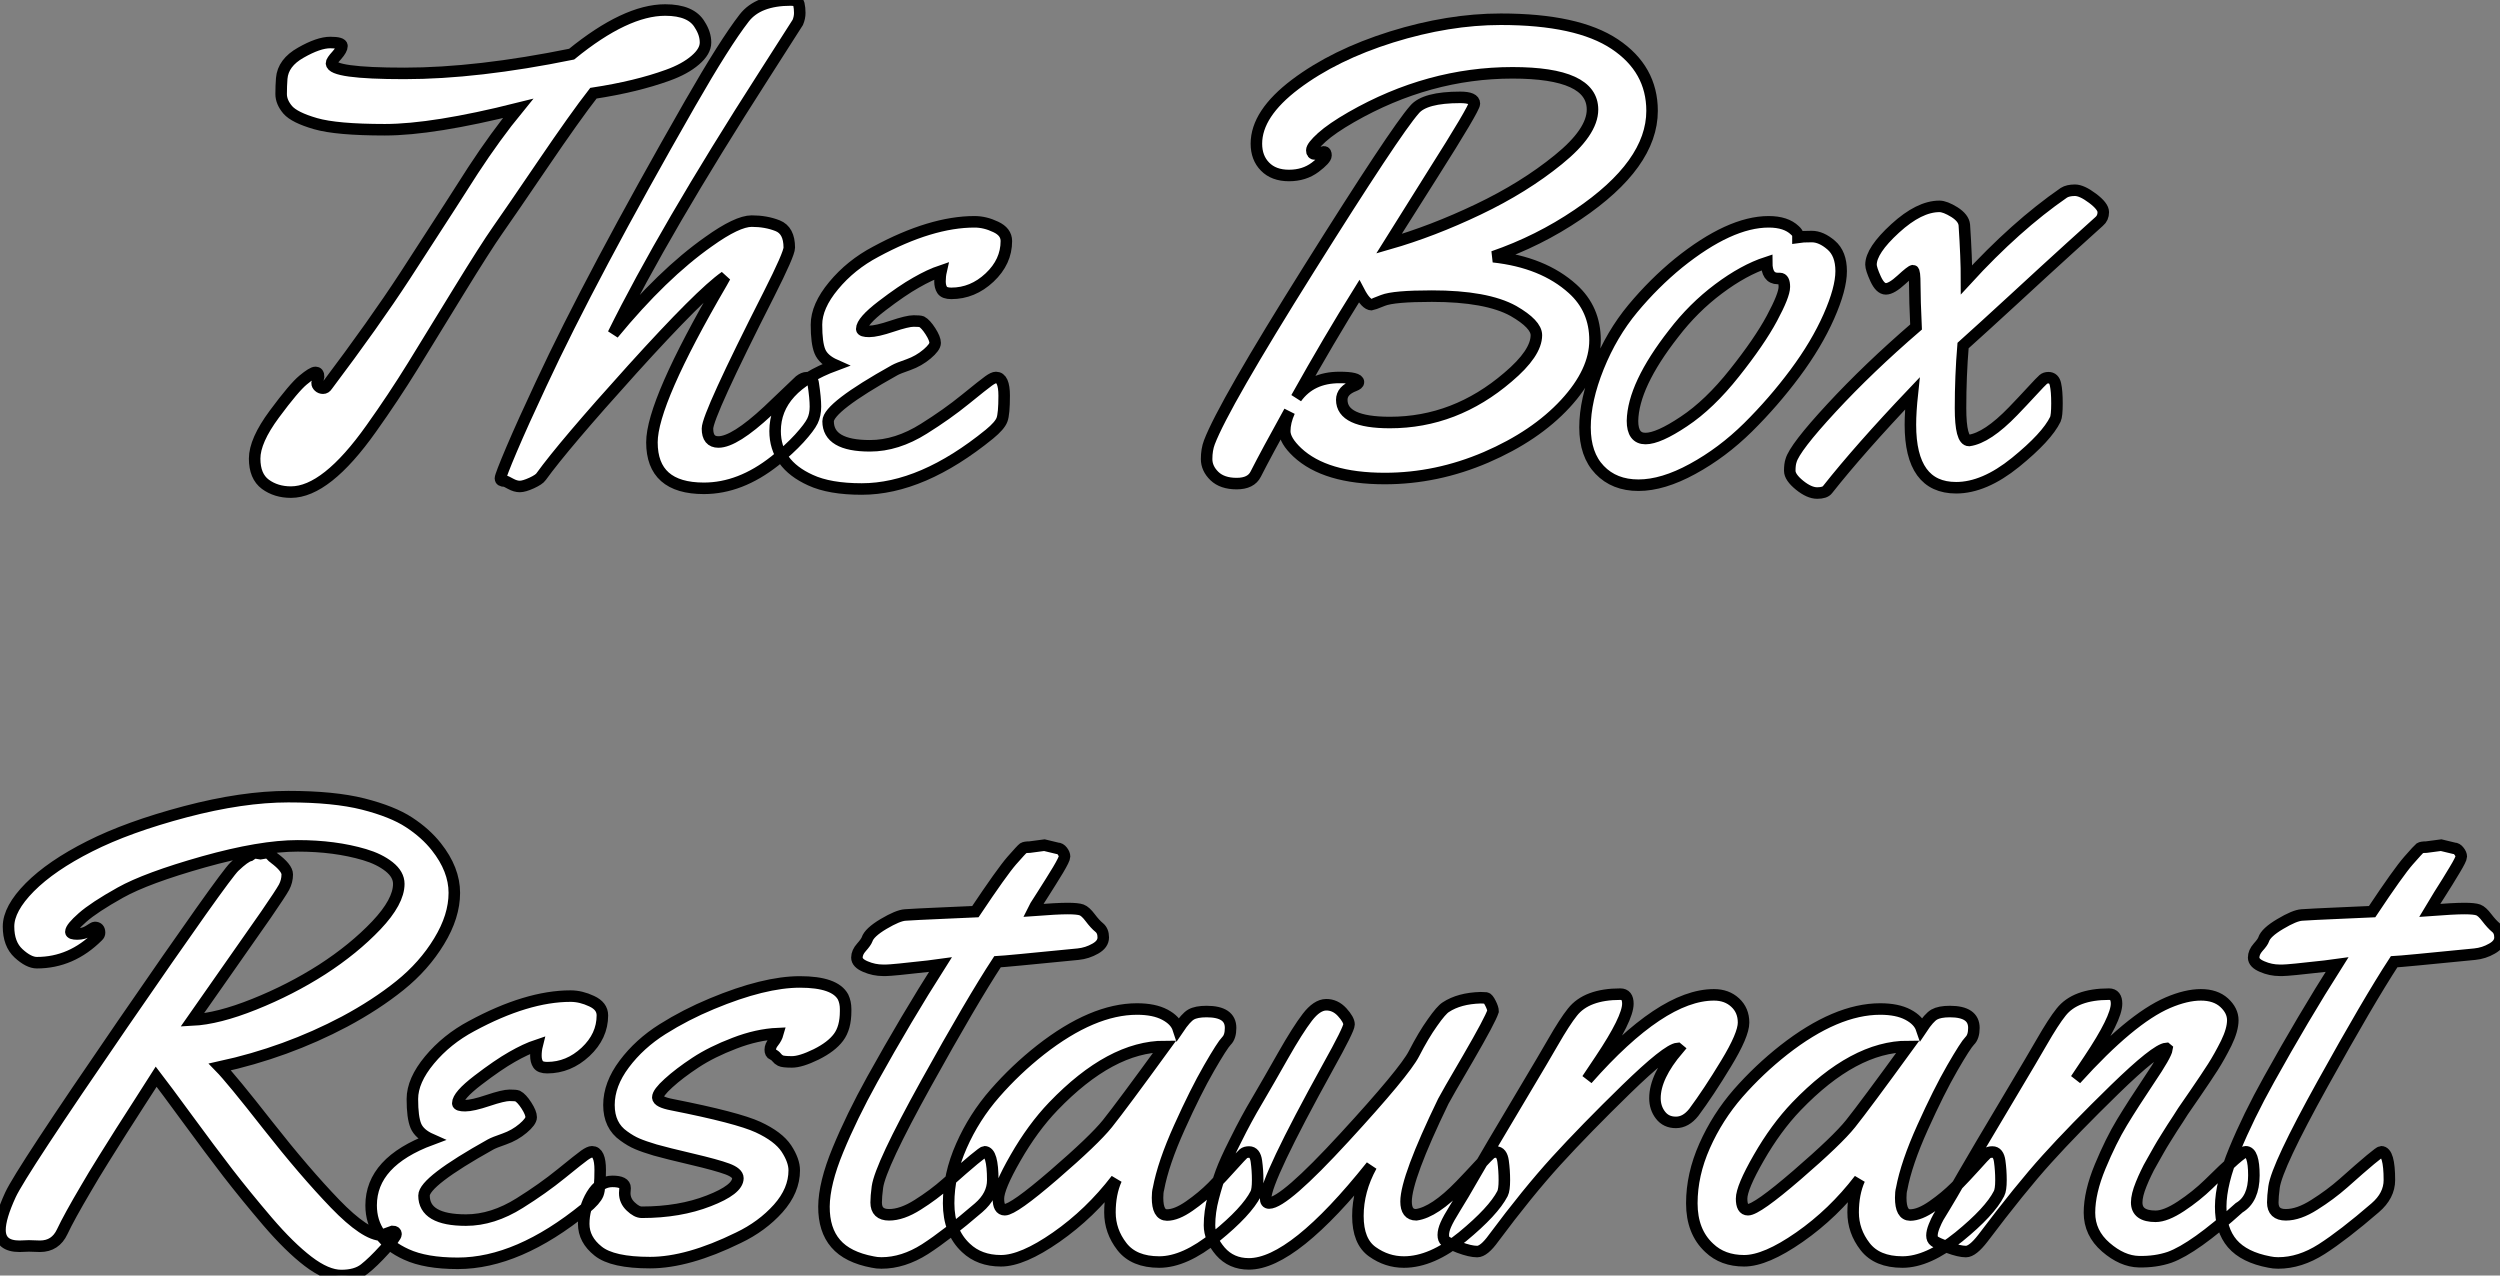
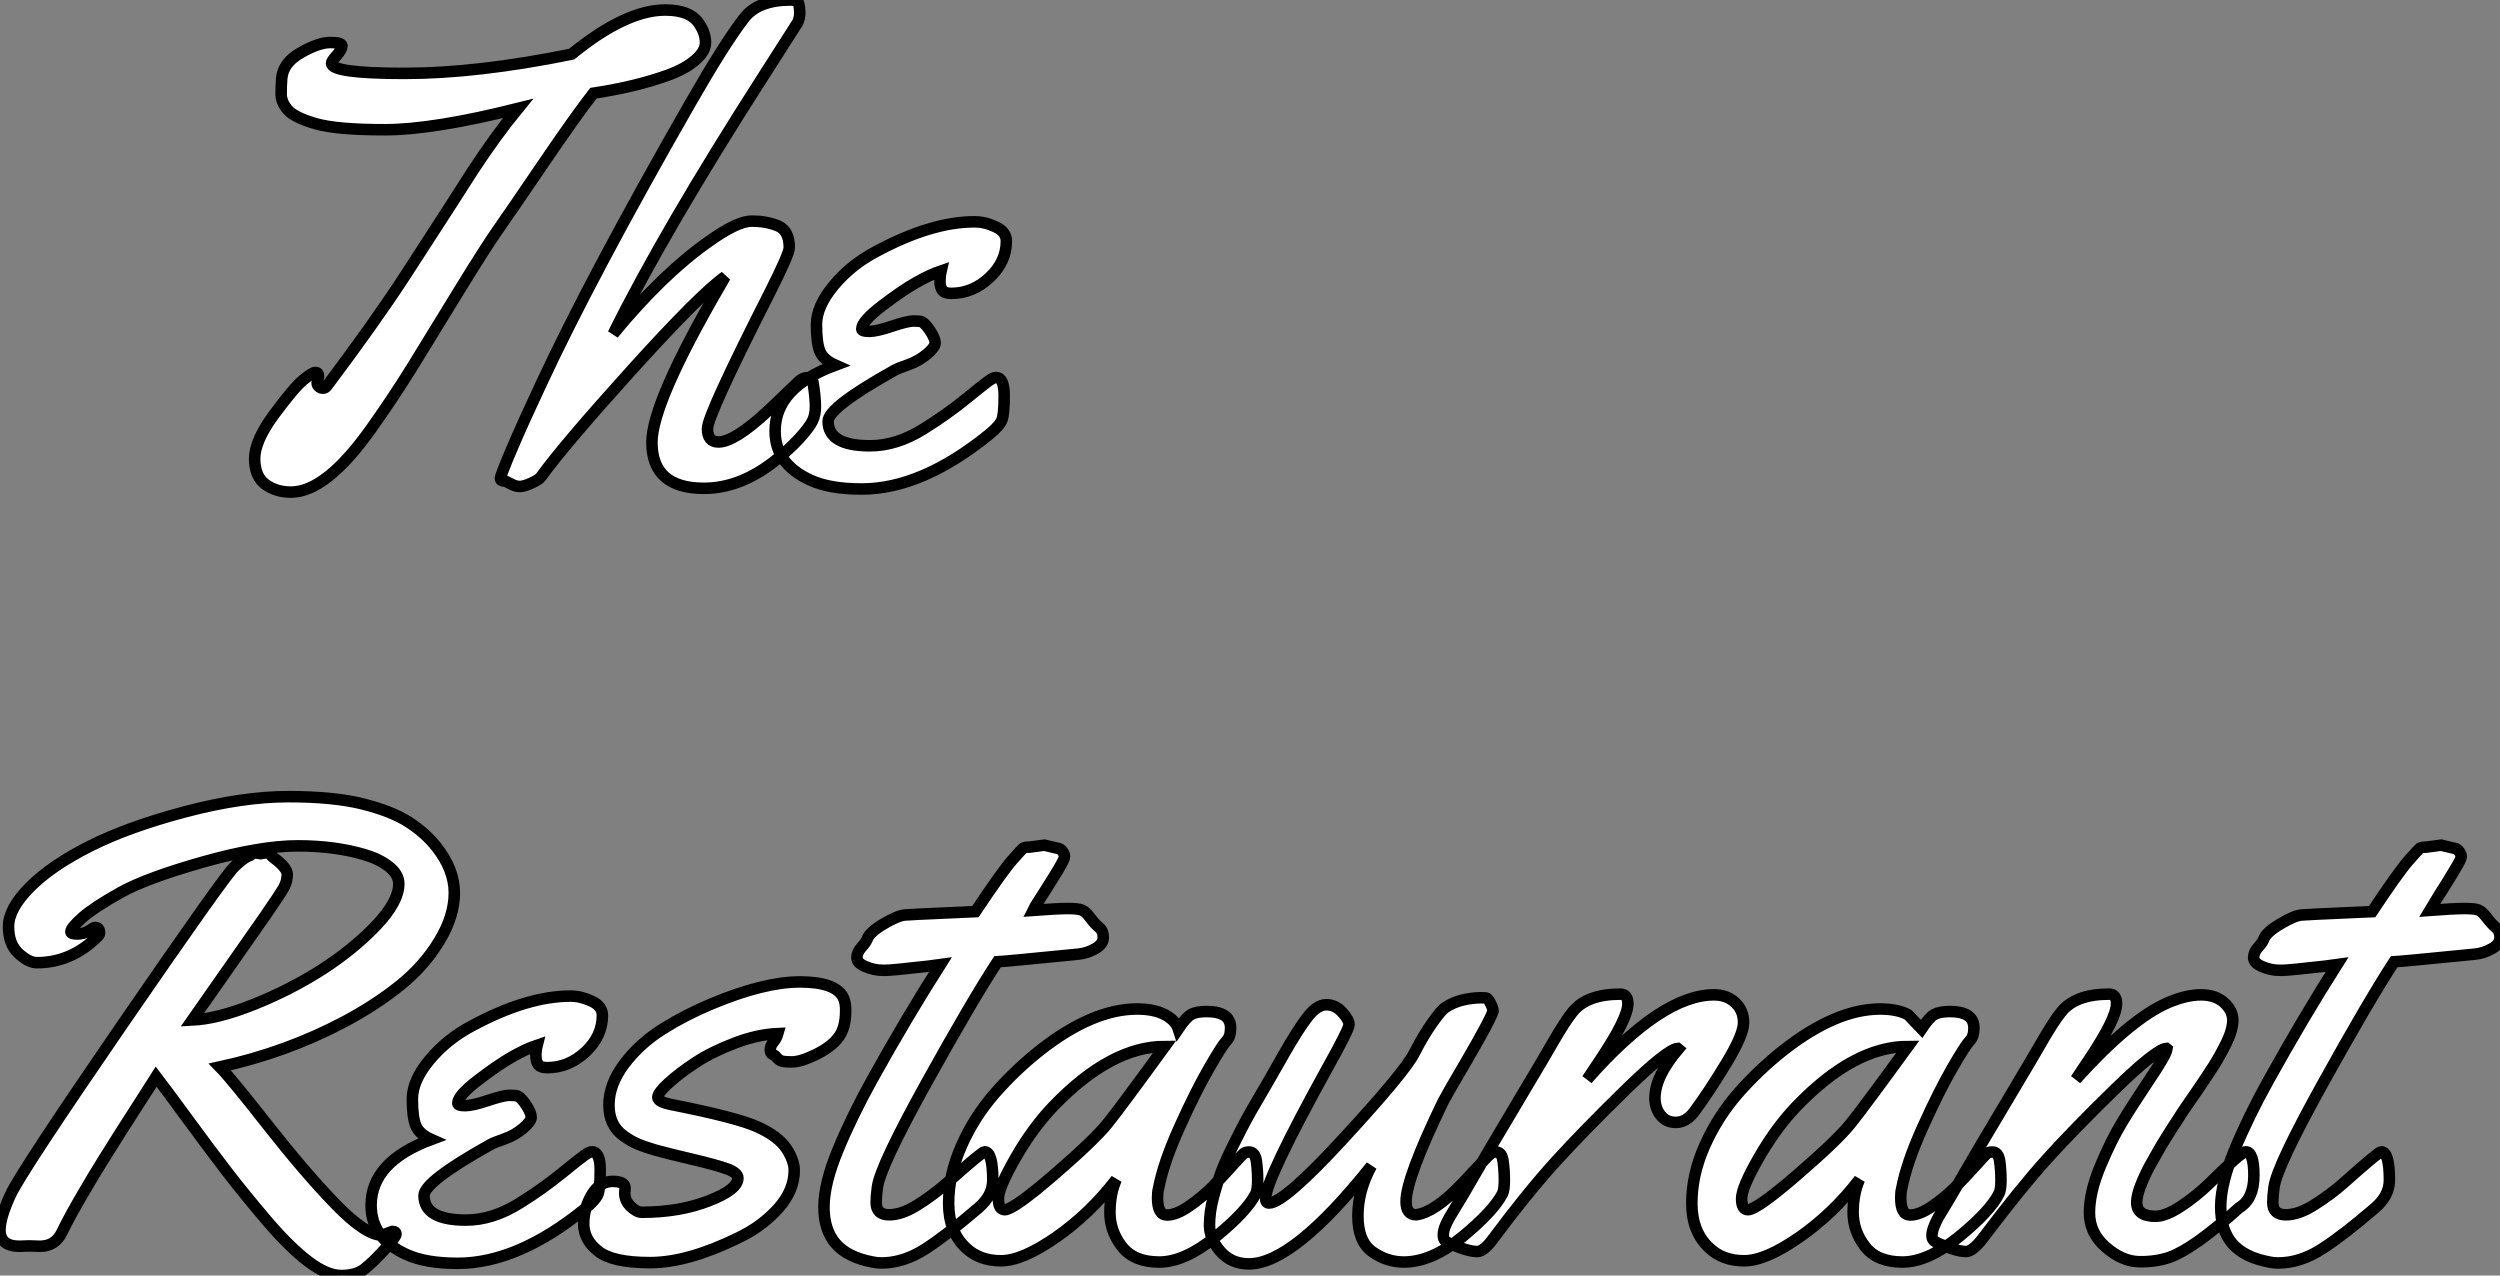
<svg xmlns="http://www.w3.org/2000/svg" viewBox="9.3 -41.37 216.97 110.7">
  <rect x="9.3" y="-41.37" width="216.97" height="110.7" fill="#808080" stroke="none" />
  <path d="M36.95-8.70L36.95-8.70L36.82-8.12Q36.82-7.96 36.97-7.82Q37.12-7.68 37.34-7.68Q37.55-7.68 37.69-7.90L37.69-7.90Q41.77-13.32 44.45-17.43Q47.13-21.55 48.37-23.49Q49.61-25.43 50.35-26.58L50.35-26.58Q52.32-29.59 54.26-31.96L54.26-31.96Q46.88-30.11 42.70-30.11Q38.51-30.11 36.68-30.64Q34.85-31.17 34.27-31.84Q33.70-32.51 33.70-33.21Q33.70-33.91 33.75-34.56L33.75-34.56Q33.86-35.93 35.41-36.80Q36.95-37.68 37.96-37.68Q38.98-37.68 38.98-37.38Q38.98-37.08 38.53-36.57Q38.07-36.07 38.07-35.88L38.07-35.88Q38.07-35 44.39-35Q50.71-35 58.91-36.67L58.91-36.67Q63.61-40.50 67.03-40.50L67.03-40.50Q69.30-40.50 70.04-39.21L70.04-39.21Q70.53-38.45 70.53-37.68Q70.53-36.91 69.64-36.15Q68.75-35.38 67.25-34.84L67.25-34.84Q64.52-33.85 60.80-33.28L60.80-33.28Q59.24-31.28 56.38-27.07Q53.52-22.86 52.48-21.38Q51.45-19.91 49.13-16.13Q46.82-12.36 45.13-9.61Q43.43-6.86 41.52-4.18L41.52-4.18Q37.61 1.34 34.55 1.34L34.55 1.34Q33.26 1.34 32.33 0.66Q31.40-0.03 31.40-1.57Q31.40-3.12 33.11-5.43Q34.82-7.74 35.61-8.39Q36.41-9.05 36.68-9.05Q36.95-9.05 36.95-8.70ZM79.88-8.07L79.88-8.07Q80.07-6.81 80.07-6.08Q80.07-5.36 79.81-4.83Q79.55-4.29 78.67-3.32Q77.78-2.35 76.55-1.37L76.55-1.37Q73.54 1.01 70.39 1.01L70.39 1.01Q65.88 1.01 65.88-2.98L65.88-2.98Q65.88-6.45 71.93-16.82L71.93-16.82Q72.14-17.20 72.23-17.36L72.23-17.36Q70.12-15.89 64.17-9.31Q58.23-2.73 56.26 0L56.26 0Q56.09 0.25 55.44 0.55Q54.78 0.85 54.41 0.85Q54.04 0.85 53.62 0.62Q53.20 0.38 53.09 0.38L53.09 0.38Q52.73 0.38 52.73 0.15Q52.73-0.08 53.70-2.37Q54.67-4.65 56.26-8.04L56.26-8.04Q60.61-17.39 69.19-32.38L69.19-32.38Q72.20-37.63 73.89-39.81L73.89-39.81Q75.10-41.37 77.94-41.37L77.94-41.37Q78.54-41.37 78.63-41.02Q78.71-40.66 78.71-40.25Q78.71-39.84 78.54-39.43L78.54-39.43L75.62-34.86Q66.92-21.30 62.52-12.39L62.52-12.39Q66.79-17.58 70.80-20.40L70.80-20.40Q73.29-22.18 74.54-22.18Q75.78-22.18 76.79-21.78Q77.80-21.38 77.80-19.88L77.80-19.88Q77.80-19.33 76.03-15.83L76.03-15.83Q70.70-5.33 70.70-4.17Q70.70-3.01 71.65-3.01L71.65-3.01Q73.05-3.01 75.95-5.71L75.95-5.71Q78.13-7.77 78.71-8.34L78.71-8.34Q79.04-8.59 79.31-8.59L79.31-8.59Q79.83-8.59 79.88-8.07ZM96.64-20.45L96.64-20.45Q96.64-18.65 95.18-17.28Q93.72-15.91 91.86-15.91L91.86-15.91Q91.26-15.91 91.07-16.20Q90.88-16.49 90.88-16.95Q90.88-17.42 90.98-17.86L90.98-17.86Q90-17.53 88.80-16.84Q87.59-16.16 85.84-14.82Q84.09-13.48 84.09-12.82L84.09-12.82Q84.09-12.61 84.74-12.61Q85.38-12.61 86.72-13.06Q88.06-13.51 88.59-13.51Q89.13-13.51 89.29-13.45L89.29-13.45Q89.64-13.26 90.05-12.62Q90.46-11.98 90.46-11.61Q90.46-11.24 89.75-10.64Q89.04-10.04 88.14-9.72Q87.24-9.41 86.94-9.24L86.94-9.24Q81.17-6.02 81.17-4.81L81.17-4.81Q81.17-2.68 84.80-2.68L84.80-2.68Q87.13-2.68 89.48-4.16L89.48-4.16Q91.48-5.41 93.08-6.71Q94.68-8.01 95.10-8.31Q95.52-8.61 95.74-8.61L95.74-8.61Q96.45-8.61 96.45-7.03Q96.45-5.44 96.26-4.94Q96.07-4.43 95.17-3.69L95.17-3.69Q89.32 1.07 84.09 1.07L84.09 1.07Q81.30 1.07 79.64 0.30L79.64 0.30Q76.57-1.09 76.57-3.96L76.57-3.96Q76.57-7.74 81.80-9.68L81.80-9.68Q80.76-10.14 80.46-10.87Q80.16-11.59 80.16-13.19Q80.16-14.79 81.65-16.58Q83.14-18.38 85.30-19.52L85.30-19.52Q90.11-22.12 93.88-22.12L93.88-22.12Q94.79-22.12 95.71-21.68Q96.64-21.25 96.64-20.45Z" fill="white" stroke="black" transform="scale(1,1)" />
-   <path d="M123.42-28L123.42-28L124.21-28.19Q124.38-28.19 124.38-27.88Q124.38-27.56 123.44-26.85Q122.49-26.14 121.17-26.14Q119.84-26.14 119.09-26.91Q118.34-27.67 118.34-28.90L118.34-28.90Q118.34-31.50 121.73-34.06Q125.12-36.61 130.07-38.16Q135.02-39.70 139.55-39.70L139.55-39.70Q146.20-39.70 149.44-37.54Q152.68-35.38 152.68-31.75L152.68-31.75Q152.68-27.10 146.23-22.75L146.23-22.75Q142.84-20.45 138.90-19.09L138.90-19.09Q143.22-18.62 145.79-16.30L145.79-16.30Q147.73-14.55 147.73-11.84Q147.73-9.13 145.15-6.33Q142.56-3.53 138.27-1.68Q133.98 0.16 129.49 0.16L129.49 0.16Q124.32 0.16 121.89-2.11L121.89-2.11Q120.80-3.14 120.80-3.95Q120.80-4.76 121.21-5.66L121.21-5.66Q119.21-2.05 118.28-0.22L118.28-0.22Q117.87 0.60 116.63 0.60Q115.38 0.60 114.70-0.05Q114.02-0.71 114.02-1.53Q114.02-2.35 114.26-2.98L114.26-2.98Q115.49-6.21 122.94-18.09Q130.39-29.97 132.06-31.86L132.06-31.86Q132.94-32.92 136.03-32.92L136.03-32.92Q137.26-32.92 137.26-32.38L137.26-32.38Q137.26-31.96 133.62-26.22Q129.98-20.48 129.82-20.21L129.82-20.21Q133.62-21.30 137.60-23.20Q141.58-25.10 144.54-27.51Q147.51-29.91 147.51-31.86L147.51-31.86Q147.51-35.05 140.57-35.05L140.57-35.05Q133.29-35.05 126.57-31.20L126.57-31.20Q124.90-30.24 124.02-29.45Q123.15-28.66 123.15-28.33Q123.15-28 123.42-28ZM128.34-14.93L128.34-14.93Q127.85-14.93 127.25-16.08L127.25-16.08Q124.65-11.92 121.81-6.84L121.81-6.84Q123.09-8.61 125.55-8.61L125.55-8.61Q127.20-8.61 127.20-8.20L127.20-8.20Q127.20-8.04 126.84-7.90L126.84-7.90Q125.75-7.49 125.75-6.67L125.75-6.67Q125.75-4.70 129.93-4.70L129.93-4.70Q135.59-4.70 140.18-8.64L140.18-8.64Q142.64-10.72 142.64-12.28L142.64-12.28Q142.64-13.23 140.65-14.38L140.65-14.38Q138.32-15.67 133.57-15.67L133.57-15.67Q130.26-15.67 129.33-15.30Q128.40-14.93 128.34-14.93ZM166.54-20.84Q167.36-20.84 168.22-20.10Q169.09-19.36 169.09-17.84Q169.09-16.32 168.02-13.90Q166.95-11.48 165.09-8.98Q163.23-6.48 161.01-4.28Q158.78-2.08 156.19-0.67Q153.61 0.74 151.50 0.74Q149.40 0.74 148.13-0.59Q146.86-1.91 146.86-4.28Q146.86-6.64 148.02-9.52Q149.18-12.39 151.01-14.59Q152.84-16.79 154.98-18.54L154.98-18.54Q159.43-22.12 162.80-22.12L162.80-22.12Q164.30-22.12 165.07-21.38L165.07-21.38Q165.34-21.14 165.34-20.95L165.34-20.95L165.34-20.78Q165.72-20.84 166.54-20.84ZM163.78-17.20L163.78-17.20L163.59-17.20Q162.63-17.20 162.63-18.59L162.63-18.59Q160.64-17.94 158.45-16.30Q156.26-14.66 154.54-12.41L154.54-12.41Q151.04-7.93 150.98-4.84L150.98-4.84Q150.98-3.31 152.11-3.31Q153.23-3.31 155.44-4.79Q157.66-6.26 159.83-9.00Q162.00-11.73 163.08-13.74Q164.16-15.75 164.16-16.47Q164.16-17.20 163.78-17.20ZM188.42-24.64L188.42-24.64Q188.77-24.86 189.38-24.86Q189.98-24.86 190.91-24.16Q191.84-23.46 191.84-22.96Q191.84-22.45 191.48-22.15Q191.13-21.85 188.98-19.89Q186.83-17.94 184.07-15.39Q181.31-12.85 179.67-11.38L179.67-11.38Q179.45-8.75 179.45-5.95Q179.45-3.14 180.19-3.14L180.19-3.14Q181.77-3.36 184.02-5.69L184.02-5.69Q184.84-6.54 185.64-7.41Q186.45-8.29 186.63-8.44Q186.80-8.59 187.08-8.59L187.08-8.59Q187.57-8.59 187.69-8.01Q187.82-7.44 187.82-6.36Q187.82-5.28 187.68-4.98L187.68-4.98Q186.94-3.45 184.22-1.24Q181.50 0.96 179.07 0.96L179.07 0.96Q175.10 0.96 175.10-4.51L175.10-4.51Q175.10-5.63 175.27-7.22L175.27-7.22Q170.70-2.41 167.91 1.12L167.91 1.12Q167.69 1.42 167.01 1.42Q166.32 1.42 165.48 0.74Q164.63 0.05 164.63-0.51Q164.63-1.07 164.74-1.39L164.74-1.39Q165.04-2.49 168.25-5.96Q171.46-9.43 175.59-12.99L175.59-12.99Q175.48-15.34 175.48-16.61Q175.48-17.88 175.33-17.88Q175.18-17.88 174.32-17.09Q173.46-16.30 172.97-16.30Q172.48-16.30 172.08-17.17Q171.68-18.05 171.68-18.40L171.68-18.40Q171.68-19.63 173.78-21.55Q175.87-23.46 177.62-23.46L177.62-23.46Q178.11-23.46 178.92-22.96Q179.72-22.45 179.78-21.85L179.78-21.85Q179.97-18.98 179.97-17.09L179.97-17.09Q184.26-21.77 188.42-24.64Z" fill="white" stroke="black" transform="scale(1,1)" />
-   <path d="M17.53 39.12L17.53 39.12Q17.94 39.12 17.94 39.58L17.94 39.58Q17.94 39.75 17.80 39.88L17.80 39.88Q15.50 42.18 12.50 42.18L12.50 42.18Q11.79 42.18 10.91 41.37Q10.04 40.57 10.04 39.04Q10.04 37.50 11.89 35.63Q13.75 33.76 17.08 32.08Q20.40 30.40 25.38 29.08Q30.35 27.77 34.32 27.77Q38.28 27.77 40.82 28.41Q43.37 29.06 44.80 30.00Q46.24 30.94 47.17 32.12L47.17 32.12Q48.73 34.09 48.73 36.12Q48.73 38.16 47.41 40.32Q46.10 42.48 44.01 44.16Q41.92 45.84 39.21 47.29L39.21 47.29Q34.15 49.97 28.38 51.23L28.38 51.23Q29.37 52.24 32.55 56.30Q35.74 60.36 38.38 63.10Q41.02 65.83 42.46 65.83L42.46 65.83L43.37 65.50Q43.67 65.50 43.67 65.74Q43.67 65.97 42.67 67.08Q41.67 68.18 40.93 68.76Q40.20 69.33 38.92 69.33Q37.65 69.33 36.04 68.10Q34.43 66.87 32.51 64.63Q30.60 62.39 29.07 60.41Q27.54 58.42 25.57 55.73Q23.60 53.04 22.86 52.08L22.86 52.08Q22.59 52.52 21.46 54.25Q20.34 55.99 19.82 56.81Q19.30 57.63 18.32 59.20Q17.34 60.77 16.79 61.73L16.79 61.73Q15.29 64.27 14.70 65.53Q14.11 66.79 12.77 66.79L12.77 66.79L11.81 66.76L10.99 66.79Q9.30 66.79 9.30 65.37L9.30 65.37Q9.30 64.30 10.21 62.32Q11.13 60.34 19.93 47.53Q28.74 34.72 29.64 33.85Q30.54 32.99 30.98 32.88L30.98 32.88Q31.31 32.64 31.42 32.64L31.42 32.64L31.91 32.72L32.38 32.64Q32.62 32.64 32.81 32.84Q33.00 33.05 33.09 33.10L33.09 33.10Q34.23 33.95 34.23 34.52Q34.23 35.10 33.95 35.63Q33.66 36.16 32.38 38.02Q31.09 39.88 29.00 42.85Q26.91 45.82 25.98 47.16L25.98 47.16Q28.22 47.05 31.36 45.79Q34.51 44.53 37.26 42.77Q40.00 41.00 41.96 38.94Q43.91 36.88 43.91 35.34L43.91 35.34Q43.91 34.52 43.07 33.85Q42.22 33.18 40.93 32.80L40.93 32.80Q38.36 32.04 35.14 32.04Q31.91 32.04 26.96 33.43Q22.01 34.83 19.74 36.10Q17.47 37.37 16.46 38.26Q15.45 39.15 15.45 39.50L15.45 39.50Q15.45 39.69 16.01 39.69Q16.57 39.69 17.01 39.41Q17.45 39.12 17.53 39.12ZM61.58 46.75L61.58 46.75Q61.58 48.55 60.12 49.92Q58.65 51.29 56.79 51.29L56.79 51.29Q56.19 51.29 56 51.00Q55.81 50.71 55.81 50.25Q55.81 49.78 55.92 49.34L55.92 49.34Q54.93 49.67 53.73 50.36Q52.53 51.04 50.78 52.38Q49.03 53.72 49.03 54.38L49.03 54.38Q49.03 54.59 49.67 54.59Q50.31 54.59 51.65 54.14Q52.99 53.69 53.53 53.69Q54.06 53.69 54.22 53.75L54.22 53.75Q54.58 53.94 54.99 54.58Q55.40 55.22 55.40 55.59Q55.40 55.96 54.69 56.56Q53.98 57.16 53.07 57.48Q52.17 57.79 51.87 57.96L51.87 57.96Q46.10 61.18 46.10 62.39L46.10 62.39Q46.10 64.52 49.74 64.52L49.74 64.52Q52.06 64.52 54.41 63.04L54.41 63.04Q56.41 61.79 58.01 60.49Q59.61 59.19 60.03 58.89Q60.46 58.59 60.68 58.59L60.68 58.59Q61.39 58.59 61.39 60.17Q61.39 61.76 61.20 62.26Q61.00 62.77 60.10 63.51L60.10 63.51Q54.25 68.27 49.03 68.27L49.03 68.27Q46.24 68.27 44.57 67.50L44.57 67.50Q41.51 66.11 41.51 63.24L41.51 63.24Q41.51 59.46 46.73 57.52L46.73 57.52Q45.69 57.06 45.39 56.33Q45.09 55.61 45.09 54.01Q45.09 52.41 46.58 50.62Q48.07 48.83 50.23 47.68L50.23 47.68Q55.04 45.08 58.82 45.08L58.82 45.08Q59.72 45.08 60.65 45.52Q61.58 45.95 61.58 46.75ZM63.55 61.73L63.55 61.73L63.52 62.17Q63.52 62.85 64.04 63.34Q64.56 63.84 65.00 63.84L65.00 63.84Q68.28 63.84 70.81 62.85Q73.34 61.87 73.34 60.88L73.34 60.88Q73.34 60.42 72.42 60.08Q71.50 59.74 69.33 59.23Q67.16 58.72 66.17 58.44Q65.19 58.15 64.61 57.90Q64.04 57.66 63.44 57.22L63.44 57.22Q62.15 56.32 62.15 54.53Q62.15 52.74 63.48 50.97Q64.80 49.21 66.80 47.95Q68.80 46.69 71.09 45.74L71.09 45.74Q75.63 43.85 78.72 43.85L78.72 43.85Q81.76 43.85 82.47 45.16L82.47 45.16Q82.69 45.63 82.69 46.20L82.69 46.20L82.69 46.39Q82.69 47.84 82.07 48.66Q81.46 49.48 80.13 50.14Q78.80 50.79 78.03 50.79Q77.25 50.79 77.04 50.68Q76.84 50.58 76.70 50.40Q76.56 50.22 76.36 50.14Q76.15 50.06 76.15 49.73Q76.15 49.40 76.43 49.06Q76.70 48.72 76.81 48.33L76.81 48.33Q75.00 48.41 73.04 49.17Q71.07 49.92 69.66 50.85Q68.25 51.78 67.32 52.63Q66.39 53.47 66.39 53.87Q66.39 54.27 67.65 54.51L67.65 54.51Q73.31 55.63 75.09 56.45Q76.86 57.27 77.55 58.31Q78.23 59.35 78.23 60.20L78.23 60.20Q78.23 61.95 76.84 63.51Q75.44 65.07 73.39 66.05L73.39 66.05Q68.99 68.21 65.72 68.21Q62.45 68.21 61.21 67.21Q59.96 66.22 59.96 64.85Q59.96 63.48 60.66 62.32Q61.36 61.16 62.45 61.16Q63.55 61.16 63.55 61.73ZM98.66 32.15L99.94 31.98L101.06 32.25Q101.31 32.25 101.50 32.50Q101.69 32.75 101.69 32.97Q101.69 33.18 101.12 34.14Q100.54 35.10 99.76 36.32Q98.98 37.53 98.93 37.64L98.93 37.64Q101.06 37.48 101.95 37.48Q102.84 37.48 103.17 37.60Q103.50 37.72 103.92 38.28Q104.34 38.84 104.70 39.13Q105.05 39.42 105.05 39.99Q105.05 40.57 104.36 40.96Q103.66 41.36 102.87 41.44L102.87 41.44Q96.52 42.07 95.87 42.10L95.87 42.10Q93.65 45.49 89.67 52.67Q85.70 59.84 85.45 61.65L85.45 61.65Q85.34 62.47 85.34 62.99L85.34 62.99Q85.34 64.06 86.46 64.06Q87.58 64.06 88.95 63.19Q90.32 62.33 91.46 61.32L91.46 61.32Q94.53 58.59 94.75 58.59L94.75 58.59Q95.46 58.59 95.46 61.05L95.46 61.05Q95.46 62.39 94.23 63.45L94.23 63.45Q91.46 65.83 89.58 67.04Q87.69 68.24 85.80 68.24L85.80 68.24Q85.39 68.24 85.04 68.16L85.04 68.16Q82.85 67.75 81.83 66.56Q80.80 65.37 80.81 63.34Q80.83 61.32 82.02 58.44Q83.21 55.55 85.01 52.30L85.01 52.30Q87.96 46.99 90.92 42.34L90.92 42.34L89.88 42.48Q86.71 42.84 86.19 42.84L86.19 42.84L85.94 42.84Q85.15 42.84 84.41 42.52Q83.67 42.21 83.67 41.74Q83.67 41.28 84.07 40.84Q84.46 40.40 84.55 40.16L84.55 40.16Q84.74 39.56 85.98 38.82Q87.23 38.08 87.86 38.04Q88.48 38.00 89.07 37.97Q89.66 37.94 90.38 37.91Q91.11 37.89 91.49 37.86L91.49 37.86L93.95 37.75Q96.25 34.31 97.11 33.32Q97.97 32.34 98.11 32.24Q98.25 32.15 98.66 32.15L98.66 32.15ZM114.02 46.42L114.02 46.42Q116.10 46.42 116.10 47.84L116.10 47.84Q116.10 48.61 115.75 48.96Q115.39 49.32 114.23 51.33Q113.07 53.34 111.66 56.47Q110.25 59.60 109.84 61.81L109.84 61.81Q109.76 62.09 109.76 62.58L109.76 62.58Q109.76 64.08 110.58 64.08Q111.40 64.08 112.52 63.30Q113.64 62.52 114.52 61.64Q115.39 60.75 116.22 59.82Q117.06 58.89 117.22 58.75Q117.39 58.61 117.71 58.61L117.71 58.61Q118.23 58.61 118.34 59.41Q118.45 60.20 118.45 61.05Q118.45 61.90 118.29 62.22L118.29 62.22Q117.50 63.78 114.80 65.97Q112.11 68.16 109.91 68.16Q107.71 68.16 106.67 66.82Q105.63 65.48 105.63 63.85Q105.63 62.22 106.18 60.99L106.18 60.99Q103.91 63.95 100.97 66.00Q98.03 68.05 96.17 68.05Q94.31 68.05 93.13 66.93L93.13 66.93Q91.63 65.53 91.63 63.06Q91.63 60.58 92.74 58.08Q93.84 55.58 95.65 53.51Q97.45 51.45 99.61 49.75L99.61 49.75Q104.15 46.20 107.98 46.20L107.98 46.20Q109.46 46.20 110.39 46.69Q111.32 47.18 111.56 47.92L111.56 47.92Q112.22 46.94 112.67 46.68Q113.12 46.42 114.02 46.42ZM110.39 49.45L110.39 49.45Q105.71 49.45 100.71 54.65L100.71 54.65Q98.93 56.51 97.44 59.11Q95.95 61.70 95.95 62.66Q95.95 63.62 96.50 63.62L96.50 63.62Q97.26 63.62 100.76 60.60Q104.26 57.58 105.41 56.15L105.41 56.15Q106.67 54.57 110.39 49.45ZM139.13 58.61L139.13 58.61Q139.64 58.61 139.75 59.41Q139.86 60.20 139.86 61.05Q139.86 61.90 139.70 62.22L139.70 62.22Q138.91 63.75 136.23 65.96Q133.55 68.16 131.14 68.16L131.14 68.16Q129.66 68.16 128.41 67.27Q127.15 66.38 127.15 64.16Q127.15 61.95 128.32 59.82L128.32 59.82Q121.54 68.32 117.69 68.32L117.69 68.32Q116.16 68.32 115.21 67.23Q114.27 66.13 114.27 64.97Q114.27 63.81 114.60 62.57Q114.93 61.32 115.29 60.34Q115.66 59.35 116.39 57.90Q117.11 56.45 117.47 55.80Q117.82 55.14 118.60 53.82Q119.38 52.49 120.65 50.25Q121.93 48.00 122.76 46.92Q123.59 45.84 124.39 45.83Q125.18 45.82 125.78 46.47Q126.38 47.13 126.38 47.54Q126.38 47.95 124.55 51.23L124.55 51.23Q119.14 61.02 119.14 62.63L119.14 62.63Q119.14 63.04 119.44 63.04L119.44 63.04Q120.75 63.04 125.97 57.36Q131.20 51.67 132.02 50.07Q132.84 48.47 133.62 47.38Q134.39 46.28 134.78 46.04L134.78 46.04Q135.95 45.27 137.81 45.22L137.81 45.22Q138.11 45.22 138.28 45.24Q138.44 45.27 138.66 45.71Q138.88 46.15 138.88 46.39L138.88 46.39Q138.63 47.16 136.71 50.47Q134.78 53.77 134.56 54.21L134.56 54.21Q131.33 60.88 131.33 62.91L131.33 62.91Q131.33 64.06 132.21 64.06L132.21 64.06Q133.79 63.84 136.04 61.51L136.04 61.51Q136.86 60.66 137.66 59.79Q138.47 58.91 138.66 58.76Q138.85 58.61 139.13 58.61ZM148.20 50.58L147.05 52.30Q153.51 44.97 158.05 44.97L158.05 44.97Q159.17 44.97 159.89 45.64Q160.62 46.31 160.62 47.38Q160.62 48.44 159.10 50.94Q157.58 53.45 156.30 55.17L156.30 55.17Q155.61 56.04 154.75 56.04Q153.89 56.04 153.41 55.41Q152.93 54.79 152.93 53.94L152.93 53.94Q152.93 52.05 154.96 49.67L154.96 49.67L154.90 49.62Q154 49.70 150.43 53.17Q146.86 56.65 144.36 59.39Q141.86 62.14 138.93 66.08L138.93 66.08Q138.09 67.25 137.50 67.25Q136.91 67.25 135.94 66.89Q134.97 66.52 134.76 66.35Q134.56 66.19 134.56 65.81Q134.56 65.42 134.78 64.92Q135.00 64.41 135.58 63.48Q136.17 62.55 137.36 60.47Q138.55 58.40 141.07 54.18Q143.58 49.97 144.07 49.10L144.07 49.10Q145.11 47.29 145.77 46.47L145.77 46.47Q147 44.91 149.93 44.91L149.93 44.91Q150.58 44.91 150.58 45.74L150.58 45.74Q150.58 47.02 148.20 50.58L148.20 50.58ZM178.53 46.42L178.53 46.42Q180.61 46.42 180.61 47.84L180.61 47.84Q180.61 48.61 180.25 48.96Q179.89 49.32 178.73 51.33Q177.57 53.34 176.16 56.47Q174.75 59.60 174.34 61.81L174.34 61.81Q174.26 62.09 174.26 62.58L174.26 62.58Q174.26 64.08 175.08 64.08Q175.90 64.08 177.02 63.30Q178.14 62.52 179.02 61.64Q179.89 60.75 180.73 59.82Q181.56 58.89 181.73 58.75Q181.89 58.61 182.22 58.61L182.22 58.61Q182.74 58.61 182.85 59.41Q182.96 60.20 182.96 61.05Q182.96 61.90 182.79 62.22L182.79 62.22Q182 63.78 179.31 65.97Q176.61 68.16 174.41 68.16Q172.21 68.16 171.17 66.82Q170.13 65.48 170.13 63.85Q170.13 62.22 170.68 60.99L170.68 60.99Q168.41 63.95 165.47 66.00Q162.53 68.05 160.67 68.05Q158.81 68.05 157.64 66.93L157.64 66.93Q156.13 65.53 156.13 63.06Q156.13 60.58 157.24 58.08Q158.35 55.58 160.15 53.51Q161.96 51.45 164.12 49.75L164.12 49.75Q168.66 46.20 172.48 46.20L172.48 46.20Q173.96 46.20 174.89 46.69Q175.82 47.18 176.07 47.92L176.07 47.92Q176.72 46.94 177.17 46.68Q177.63 46.42 178.53 46.42ZM174.89 49.45L174.89 49.45Q170.21 49.45 165.21 54.65L165.21 54.65Q163.43 56.51 161.94 59.11Q160.45 61.70 160.45 62.66Q160.45 63.62 161 63.62L161 63.62Q161.77 63.62 165.27 60.60Q168.77 57.58 169.91 56.15L169.91 56.15Q171.17 54.57 174.89 49.45ZM194.74 62.99L194.74 62.99Q194.74 64.19 196.38 64.19L196.38 64.19Q197.26 64.19 198.58 63.32Q199.91 62.44 200.98 61.40L200.98 61.40Q203.82 58.59 204.20 58.59L204.20 58.59Q204.91 58.59 204.91 60.64Q204.91 62.69 203.63 63.45L203.63 63.45Q199.72 66.98 197.59 67.75L197.59 67.75Q196.38 68.16 194.93 68.13Q193.48 68.10 192.06 66.87Q190.64 65.64 190.64 63.88Q190.64 62.11 191.57 59.87Q192.50 57.63 193.47 56.03Q194.44 54.43 195.86 52.31Q197.29 50.19 197.37 49.67L197.37 49.67L197.31 49.62Q196.41 49.70 192.84 53.17Q189.27 56.65 186.95 59.22Q184.63 61.79 181.40 66.08L181.40 66.08Q180.50 67.25 179.92 67.25Q179.35 67.25 178.38 66.89Q177.41 66.52 177.19 66.35Q176.97 66.19 176.97 65.86Q176.97 65.53 177.16 65.05Q177.35 64.58 177.53 64.26Q177.71 63.95 178.12 63.29Q178.53 62.63 179.74 60.51Q180.96 58.40 183.48 54.18Q185.99 49.97 186.48 49.10L186.48 49.10Q187.52 47.29 188.18 46.47L188.18 46.47Q189.41 44.91 192.34 44.91L192.34 44.91Q192.99 44.91 192.99 45.74L192.99 45.74Q192.99 47.02 190.61 50.58L190.61 50.58L189.46 52.30Q194.20 47.05 197.45 45.65L197.45 45.65Q199.04 44.97 200.31 44.97Q201.58 44.97 202.33 45.65Q203.08 46.34 203.08 47.17Q203.08 48.00 202.51 49.17Q201.93 50.33 201.35 51.24Q200.76 52.16 199.80 53.56Q198.84 54.95 198.76 55.07Q198.68 55.20 198.34 55.73Q198.00 56.26 197.83 56.51Q197.67 56.75 197.29 57.37Q196.90 57.99 196.67 58.40Q196.44 58.81 196.10 59.41Q195.75 60.01 195.55 60.45Q195.34 60.88 195.13 61.40L195.13 61.40Q194.74 62.36 194.74 62.99ZM219.87 32.15L221.16 31.98L222.28 32.25Q222.52 32.25 222.71 32.50Q222.91 32.75 222.91 32.97Q222.91 33.18 222.33 34.14Q221.76 35.10 220.98 36.32Q220.20 37.53 220.14 37.64L220.14 37.64Q222.28 37.48 223.17 37.48Q224.05 37.48 224.38 37.60Q224.71 37.72 225.13 38.28Q225.56 38.84 225.91 39.13Q226.27 39.42 226.27 39.99Q226.27 40.57 225.57 40.96Q224.88 41.36 224.08 41.44L224.08 41.44Q217.74 42.07 217.08 42.10L217.08 42.10Q214.87 45.49 210.89 52.67Q206.91 59.84 206.66 61.65L206.66 61.65Q206.55 62.47 206.55 62.99L206.55 62.99Q206.55 64.06 207.68 64.06Q208.80 64.06 210.16 63.19Q211.53 62.33 212.68 61.32L212.68 61.32Q215.74 58.59 215.96 58.59L215.96 58.59Q216.67 58.59 216.67 61.05L216.67 61.05Q216.67 62.39 215.44 63.45L215.44 63.45Q212.68 65.83 210.79 67.04Q208.91 68.24 207.02 68.24L207.02 68.24Q206.61 68.24 206.25 68.16L206.25 68.16Q204.07 67.75 203.04 66.56Q202.02 65.37 202.03 63.34Q202.04 61.32 203.23 58.44Q204.42 55.55 206.23 52.30L206.23 52.30Q209.18 46.99 212.13 42.34L212.13 42.34L211.09 42.48Q207.92 42.84 207.40 42.84L207.40 42.84L207.16 42.84Q206.36 42.84 205.63 42.52Q204.89 42.21 204.89 41.74Q204.89 41.28 205.28 40.84Q205.68 40.40 205.76 40.16L205.76 40.16Q205.95 39.56 207.20 38.82Q208.44 38.08 209.07 38.04Q209.70 38.00 210.29 37.97Q210.88 37.94 211.60 37.91Q212.32 37.89 212.71 37.86L212.71 37.86L215.17 37.75Q217.46 34.31 218.33 33.32Q219.19 32.34 219.32 32.24Q219.46 32.15 219.87 32.15L219.87 32.15Z" fill="white" stroke="black" transform="scale(1,1)" />
+   <path d="M17.53 39.12L17.53 39.12Q17.94 39.12 17.94 39.58L17.94 39.58Q17.94 39.75 17.80 39.88L17.80 39.88Q15.50 42.18 12.50 42.18L12.50 42.18Q11.79 42.18 10.91 41.37Q10.04 40.57 10.04 39.04Q10.04 37.50 11.89 35.63Q13.75 33.76 17.08 32.08Q20.40 30.40 25.38 29.08Q30.35 27.77 34.32 27.77Q38.28 27.77 40.82 28.41Q43.37 29.06 44.80 30.00Q46.24 30.94 47.17 32.12L47.17 32.12Q48.73 34.09 48.73 36.12Q48.73 38.16 47.41 40.32Q46.10 42.48 44.01 44.16Q41.92 45.84 39.21 47.29L39.21 47.29Q34.15 49.97 28.38 51.23L28.38 51.23Q29.37 52.24 32.55 56.30Q35.74 60.36 38.38 63.10Q41.02 65.83 42.46 65.83L42.46 65.83L43.37 65.50Q43.67 65.50 43.67 65.74Q43.67 65.97 42.67 67.08Q41.67 68.18 40.93 68.76Q40.20 69.33 38.92 69.33Q37.65 69.33 36.04 68.10Q34.43 66.87 32.51 64.63Q30.60 62.39 29.07 60.41Q27.54 58.42 25.57 55.73Q23.60 53.04 22.86 52.08L22.86 52.08Q22.59 52.52 21.46 54.25Q20.34 55.99 19.82 56.81Q19.30 57.63 18.32 59.20Q17.34 60.77 16.79 61.73L16.79 61.73Q15.29 64.27 14.70 65.53Q14.11 66.79 12.77 66.79L12.77 66.79L11.81 66.76L10.99 66.79Q9.30 66.79 9.30 65.37L9.30 65.37Q9.30 64.30 10.21 62.32Q11.13 60.34 19.93 47.53Q28.74 34.72 29.64 33.85Q30.54 32.99 30.98 32.88L30.98 32.88Q31.31 32.64 31.42 32.64L31.42 32.64L31.91 32.72L32.38 32.64Q32.62 32.64 32.81 32.84Q33.00 33.05 33.09 33.10L33.09 33.10Q34.23 33.95 34.23 34.52Q34.23 35.10 33.95 35.63Q33.66 36.16 32.38 38.02Q31.09 39.88 29.00 42.85Q26.91 45.82 25.98 47.16L25.98 47.16Q28.22 47.05 31.36 45.79Q34.51 44.53 37.26 42.77Q40.00 41.00 41.96 38.94Q43.91 36.88 43.91 35.34L43.91 35.34Q43.91 34.52 43.07 33.85Q42.22 33.18 40.93 32.80L40.93 32.80Q38.36 32.04 35.14 32.04Q31.91 32.04 26.96 33.43Q22.01 34.83 19.74 36.10Q17.47 37.37 16.46 38.26Q15.45 39.15 15.45 39.50L15.45 39.50Q15.45 39.69 16.01 39.69Q16.57 39.69 17.01 39.41Q17.45 39.12 17.53 39.12ZM61.58 46.75L61.58 46.75Q61.58 48.55 60.12 49.92Q58.65 51.29 56.79 51.29L56.79 51.29Q56.19 51.29 56 51.00Q55.81 50.71 55.81 50.25Q55.81 49.78 55.92 49.34L55.92 49.34Q54.93 49.67 53.73 50.36Q52.53 51.04 50.78 52.38Q49.03 53.72 49.03 54.38L49.03 54.38Q49.03 54.59 49.67 54.59Q50.31 54.59 51.65 54.14Q52.99 53.69 53.53 53.69Q54.06 53.69 54.22 53.75L54.22 53.75Q54.58 53.94 54.99 54.58Q55.40 55.22 55.40 55.59Q55.40 55.96 54.69 56.56Q53.98 57.16 53.07 57.48Q52.17 57.79 51.87 57.96L51.87 57.96Q46.10 61.18 46.10 62.39L46.10 62.39Q46.10 64.52 49.74 64.52L49.74 64.52Q52.06 64.52 54.41 63.04L54.41 63.04Q56.41 61.79 58.01 60.49Q59.61 59.19 60.03 58.89Q60.46 58.59 60.68 58.59L60.68 58.59Q61.39 58.59 61.39 60.17Q61.39 61.76 61.20 62.26Q61.00 62.77 60.10 63.51L60.10 63.51Q54.25 68.27 49.03 68.27L49.03 68.27Q46.24 68.27 44.57 67.50L44.57 67.50Q41.51 66.11 41.51 63.24L41.51 63.24Q41.51 59.46 46.73 57.52L46.73 57.52Q45.69 57.06 45.39 56.33Q45.09 55.61 45.09 54.01Q45.09 52.41 46.58 50.62Q48.07 48.83 50.23 47.68L50.23 47.68Q55.04 45.08 58.82 45.08L58.82 45.08Q59.72 45.08 60.65 45.52Q61.58 45.95 61.58 46.75ZM63.55 61.73L63.55 61.73L63.52 62.17Q63.52 62.85 64.04 63.34Q64.56 63.84 65.00 63.84L65.00 63.84Q68.28 63.84 70.81 62.85Q73.34 61.87 73.34 60.88L73.34 60.88Q73.34 60.42 72.42 60.08Q71.50 59.74 69.33 59.23Q67.16 58.72 66.17 58.44Q65.19 58.15 64.61 57.90Q64.04 57.66 63.44 57.22L63.44 57.22Q62.15 56.32 62.15 54.53Q62.15 52.74 63.48 50.97Q64.80 49.21 66.80 47.95Q68.80 46.69 71.09 45.74L71.09 45.74Q75.63 43.85 78.72 43.85L78.72 43.85Q81.76 43.85 82.47 45.16L82.47 45.16Q82.69 45.63 82.69 46.20L82.69 46.20L82.69 46.39Q82.69 47.84 82.07 48.66Q81.46 49.48 80.13 50.14Q78.80 50.79 78.03 50.79Q77.25 50.79 77.04 50.68Q76.84 50.58 76.70 50.40Q76.56 50.22 76.36 50.14Q76.15 50.06 76.15 49.73Q76.15 49.40 76.43 49.06Q76.70 48.72 76.81 48.33L76.81 48.33Q75.00 48.41 73.04 49.17Q71.07 49.92 69.66 50.85Q68.25 51.78 67.32 52.63Q66.39 53.47 66.39 53.87Q66.39 54.27 67.65 54.51L67.65 54.51Q73.31 55.63 75.09 56.45Q76.86 57.27 77.55 58.31Q78.23 59.35 78.23 60.20L78.23 60.20Q78.23 61.95 76.84 63.51Q75.44 65.07 73.39 66.05L73.39 66.05Q68.99 68.21 65.72 68.21Q62.45 68.21 61.21 67.21Q59.96 66.22 59.96 64.85Q59.96 63.48 60.66 62.32Q61.36 61.16 62.45 61.16Q63.55 61.16 63.55 61.73ZM98.66 32.15L99.94 31.98L101.06 32.25Q101.31 32.25 101.50 32.50Q101.69 32.75 101.69 32.97Q101.69 33.18 101.12 34.14Q100.54 35.10 99.76 36.32Q98.98 37.53 98.93 37.64L98.93 37.64Q101.06 37.48 101.95 37.48Q102.84 37.48 103.17 37.60Q103.50 37.72 103.92 38.28Q104.34 38.84 104.70 39.13Q105.05 39.42 105.05 39.99Q105.05 40.57 104.36 40.96Q103.66 41.36 102.87 41.44L102.87 41.44Q96.52 42.07 95.87 42.10L95.87 42.10Q93.65 45.49 89.67 52.67Q85.70 59.84 85.45 61.65L85.45 61.65Q85.34 62.47 85.34 62.99L85.34 62.99Q85.34 64.06 86.46 64.06Q87.58 64.06 88.95 63.19Q90.32 62.33 91.46 61.32L91.46 61.32Q94.53 58.59 94.75 58.59L94.75 58.59Q95.46 58.59 95.46 61.05L95.46 61.05Q95.46 62.39 94.23 63.45L94.23 63.45Q91.46 65.83 89.58 67.04Q87.69 68.24 85.80 68.24L85.80 68.24Q85.39 68.24 85.04 68.16L85.04 68.16Q82.85 67.75 81.83 66.56Q80.80 65.37 80.81 63.34Q80.83 61.32 82.02 58.44Q83.21 55.55 85.01 52.30L85.01 52.30Q87.96 46.99 90.92 42.34L90.92 42.34L89.88 42.48Q86.71 42.84 86.19 42.84L86.19 42.84L85.94 42.84Q85.15 42.84 84.41 42.52Q83.67 42.21 83.67 41.74Q83.67 41.28 84.07 40.84Q84.46 40.40 84.55 40.16L84.55 40.16Q84.74 39.56 85.98 38.82Q87.23 38.08 87.86 38.04Q88.48 38.00 89.07 37.97Q89.66 37.94 90.38 37.91Q91.11 37.89 91.49 37.86L91.49 37.86L93.95 37.75Q96.25 34.31 97.11 33.32Q97.97 32.34 98.11 32.24Q98.25 32.15 98.66 32.15L98.66 32.15ZM114.02 46.42L114.02 46.42Q116.10 46.42 116.10 47.84L116.10 47.84Q116.10 48.61 115.75 48.96Q115.39 49.32 114.23 51.33Q113.07 53.34 111.66 56.47Q110.25 59.60 109.84 61.81L109.84 61.81Q109.76 62.09 109.76 62.58L109.76 62.58Q109.76 64.08 110.58 64.08Q111.40 64.08 112.52 63.30Q113.64 62.52 114.52 61.64Q115.39 60.75 116.22 59.82Q117.06 58.89 117.22 58.75Q117.39 58.61 117.71 58.61L117.71 58.61Q118.23 58.61 118.34 59.41Q118.45 60.20 118.45 61.05Q118.45 61.90 118.29 62.22L118.29 62.22Q117.50 63.78 114.80 65.97Q112.11 68.16 109.91 68.16Q107.71 68.16 106.67 66.82Q105.63 65.48 105.63 63.85Q105.63 62.22 106.18 60.99L106.18 60.99Q103.91 63.95 100.97 66.00Q98.03 68.05 96.17 68.05Q94.31 68.05 93.13 66.93L93.13 66.93Q91.63 65.53 91.63 63.06Q91.63 60.58 92.74 58.08Q93.84 55.58 95.65 53.51Q97.45 51.45 99.61 49.75L99.61 49.75Q104.15 46.20 107.98 46.20L107.98 46.20Q109.46 46.20 110.39 46.69Q111.32 47.18 111.56 47.92L111.56 47.92Q112.22 46.94 112.67 46.68Q113.12 46.42 114.02 46.42ZM110.39 49.45L110.39 49.45Q105.71 49.45 100.71 54.65L100.71 54.65Q98.93 56.51 97.44 59.11Q95.95 61.70 95.95 62.66Q95.95 63.62 96.50 63.62L96.50 63.62Q97.26 63.62 100.76 60.60Q104.26 57.58 105.41 56.15L105.41 56.15Q106.67 54.57 110.39 49.45ZM139.13 58.61L139.13 58.61Q139.64 58.61 139.75 59.41Q139.86 60.20 139.86 61.05Q139.86 61.90 139.70 62.22L139.70 62.22Q138.91 63.75 136.23 65.96Q133.55 68.16 131.14 68.16L131.14 68.16Q129.66 68.16 128.41 67.27Q127.15 66.38 127.15 64.16Q127.15 61.95 128.32 59.82L128.32 59.82Q121.54 68.32 117.69 68.32L117.69 68.32Q116.16 68.32 115.21 67.23Q114.27 66.13 114.27 64.97Q114.27 63.81 114.60 62.57Q114.93 61.32 115.29 60.34Q115.66 59.35 116.39 57.90Q117.11 56.45 117.47 55.80Q117.82 55.14 118.60 53.82Q119.38 52.49 120.65 50.25Q121.93 48.00 122.76 46.92Q123.59 45.84 124.39 45.83Q125.18 45.82 125.78 46.47Q126.38 47.13 126.38 47.54Q126.38 47.95 124.55 51.23L124.55 51.23Q119.14 61.02 119.14 62.63L119.14 62.63Q119.14 63.04 119.44 63.04L119.44 63.04Q120.75 63.04 125.97 57.36Q131.20 51.67 132.02 50.07Q132.84 48.47 133.62 47.38Q134.39 46.28 134.78 46.04L134.78 46.04Q135.95 45.27 137.81 45.22L137.81 45.22Q138.11 45.22 138.28 45.24Q138.44 45.27 138.66 45.71Q138.88 46.15 138.88 46.39L138.88 46.39Q138.63 47.16 136.71 50.47Q134.78 53.77 134.56 54.21L134.56 54.21Q131.33 60.88 131.33 62.91L131.33 62.91Q131.33 64.06 132.21 64.06L132.21 64.06Q133.79 63.84 136.04 61.51L136.04 61.51Q136.86 60.66 137.66 59.79Q138.47 58.91 138.66 58.76Q138.85 58.61 139.13 58.61ZM148.20 50.58L147.05 52.30Q153.51 44.97 158.05 44.97L158.05 44.97Q159.17 44.97 159.89 45.64Q160.62 46.31 160.62 47.38Q160.62 48.44 159.10 50.94Q157.58 53.45 156.30 55.17L156.30 55.17Q155.61 56.04 154.75 56.04Q153.89 56.04 153.41 55.41Q152.93 54.79 152.93 53.94L152.93 53.94Q152.93 52.05 154.96 49.67L154.96 49.67L154.90 49.62Q154 49.70 150.43 53.17Q146.86 56.65 144.36 59.39Q141.86 62.14 138.93 66.08L138.93 66.08Q138.09 67.25 137.50 67.25Q136.91 67.25 135.94 66.89Q134.97 66.52 134.76 66.35Q134.56 66.19 134.56 65.81Q134.56 65.42 134.78 64.92Q135.00 64.41 135.58 63.48Q136.17 62.55 137.36 60.47Q138.55 58.40 141.07 54.18Q143.58 49.97 144.07 49.10L144.07 49.10Q145.11 47.29 145.77 46.47L145.77 46.47Q147 44.91 149.93 44.91L149.93 44.91Q150.58 44.91 150.58 45.74L150.58 45.74Q150.58 47.02 148.20 50.58L148.20 50.58ZM178.53 46.42L178.53 46.42Q180.61 46.42 180.61 47.84L180.61 47.84Q180.61 48.61 180.25 48.96Q179.89 49.32 178.73 51.33Q177.57 53.34 176.16 56.47Q174.75 59.60 174.34 61.81L174.34 61.81Q174.26 62.09 174.26 62.58L174.26 62.58Q174.26 64.08 175.08 64.08Q175.90 64.08 177.02 63.30Q178.14 62.52 179.02 61.64Q179.89 60.75 180.73 59.82Q181.56 58.89 181.73 58.75Q181.89 58.61 182.22 58.61L182.22 58.61Q182.74 58.61 182.85 59.41Q182.96 60.20 182.96 61.05Q182.96 61.90 182.79 62.22L182.79 62.22Q182 63.78 179.31 65.97Q176.61 68.16 174.41 68.16Q172.21 68.16 171.17 66.82Q170.13 65.48 170.13 63.85Q170.13 62.22 170.68 60.99L170.68 60.99Q168.41 63.95 165.47 66.00Q162.53 68.05 160.67 68.05Q158.81 68.05 157.64 66.93L157.64 66.93Q156.13 65.53 156.13 63.06Q156.13 60.58 157.24 58.08Q158.35 55.58 160.15 53.51Q161.96 51.45 164.12 49.75L164.12 49.75Q168.66 46.20 172.48 46.20L172.48 46.20Q173.96 46.20 174.89 46.69L176.07 47.92Q176.72 46.94 177.17 46.68Q177.63 46.42 178.53 46.42ZM174.89 49.45L174.89 49.45Q170.21 49.45 165.21 54.65L165.21 54.65Q163.43 56.51 161.94 59.11Q160.45 61.70 160.45 62.66Q160.45 63.62 161 63.62L161 63.62Q161.77 63.62 165.27 60.60Q168.77 57.58 169.91 56.15L169.91 56.15Q171.17 54.57 174.89 49.45ZM194.74 62.99L194.74 62.99Q194.74 64.19 196.38 64.19L196.38 64.19Q197.26 64.19 198.58 63.32Q199.91 62.44 200.98 61.40L200.98 61.40Q203.82 58.59 204.20 58.59L204.20 58.59Q204.91 58.59 204.91 60.64Q204.91 62.69 203.63 63.45L203.63 63.45Q199.72 66.98 197.59 67.75L197.59 67.75Q196.38 68.16 194.93 68.13Q193.48 68.10 192.06 66.87Q190.64 65.64 190.64 63.88Q190.64 62.11 191.57 59.87Q192.50 57.63 193.47 56.03Q194.44 54.43 195.86 52.31Q197.29 50.19 197.37 49.67L197.37 49.67L197.31 49.62Q196.41 49.70 192.84 53.17Q189.27 56.65 186.95 59.22Q184.63 61.79 181.40 66.08L181.40 66.08Q180.50 67.25 179.92 67.25Q179.35 67.25 178.38 66.89Q177.41 66.52 177.19 66.35Q176.97 66.19 176.97 65.86Q176.97 65.53 177.16 65.05Q177.35 64.58 177.53 64.26Q177.71 63.95 178.12 63.29Q178.53 62.63 179.74 60.51Q180.96 58.40 183.48 54.18Q185.99 49.97 186.48 49.10L186.48 49.10Q187.52 47.29 188.18 46.47L188.18 46.47Q189.41 44.91 192.34 44.91L192.34 44.91Q192.99 44.91 192.99 45.74L192.99 45.74Q192.99 47.02 190.61 50.58L190.61 50.58L189.46 52.30Q194.20 47.05 197.45 45.65L197.45 45.65Q199.04 44.97 200.31 44.97Q201.58 44.97 202.33 45.65Q203.08 46.34 203.08 47.17Q203.08 48.00 202.51 49.17Q201.93 50.33 201.35 51.24Q200.76 52.16 199.80 53.56Q198.84 54.95 198.76 55.07Q198.68 55.20 198.34 55.73Q198.00 56.26 197.83 56.51Q197.67 56.75 197.29 57.37Q196.90 57.99 196.67 58.40Q196.44 58.81 196.10 59.41Q195.75 60.01 195.55 60.45Q195.34 60.88 195.13 61.40L195.13 61.40Q194.74 62.36 194.74 62.99ZM219.87 32.15L221.16 31.98L222.28 32.25Q222.52 32.25 222.71 32.50Q222.91 32.75 222.91 32.97Q222.91 33.18 222.33 34.14Q221.76 35.10 220.98 36.32Q220.20 37.53 220.14 37.64L220.14 37.64Q222.28 37.48 223.17 37.48Q224.05 37.48 224.38 37.60Q224.71 37.72 225.13 38.28Q225.56 38.84 225.91 39.13Q226.27 39.42 226.27 39.99Q226.27 40.57 225.57 40.96Q224.88 41.36 224.08 41.44L224.08 41.44Q217.74 42.07 217.08 42.10L217.08 42.10Q214.87 45.49 210.89 52.67Q206.91 59.84 206.66 61.65L206.66 61.65Q206.55 62.47 206.55 62.99L206.55 62.99Q206.55 64.06 207.68 64.06Q208.80 64.06 210.16 63.19Q211.53 62.33 212.68 61.32L212.68 61.32Q215.74 58.59 215.96 58.59L215.96 58.59Q216.67 58.59 216.67 61.05L216.67 61.05Q216.67 62.39 215.44 63.45L215.44 63.45Q212.68 65.83 210.79 67.04Q208.91 68.24 207.02 68.24L207.02 68.24Q206.61 68.24 206.25 68.16L206.25 68.16Q204.07 67.75 203.04 66.56Q202.02 65.37 202.03 63.34Q202.04 61.32 203.23 58.44Q204.42 55.55 206.23 52.30L206.23 52.30Q209.18 46.99 212.13 42.34L212.13 42.34L211.09 42.48Q207.92 42.84 207.40 42.84L207.40 42.84L207.16 42.84Q206.36 42.84 205.63 42.52Q204.89 42.21 204.89 41.74Q204.89 41.28 205.28 40.84Q205.68 40.40 205.76 40.16L205.76 40.16Q205.95 39.56 207.20 38.82Q208.44 38.08 209.07 38.04Q209.70 38.00 210.29 37.97Q210.88 37.94 211.60 37.91Q212.32 37.89 212.71 37.86L212.71 37.86L215.17 37.75Q217.46 34.31 218.33 33.32Q219.19 32.34 219.32 32.24Q219.46 32.15 219.87 32.15L219.87 32.15Z" fill="white" stroke="black" transform="scale(1,1)" />
</svg>